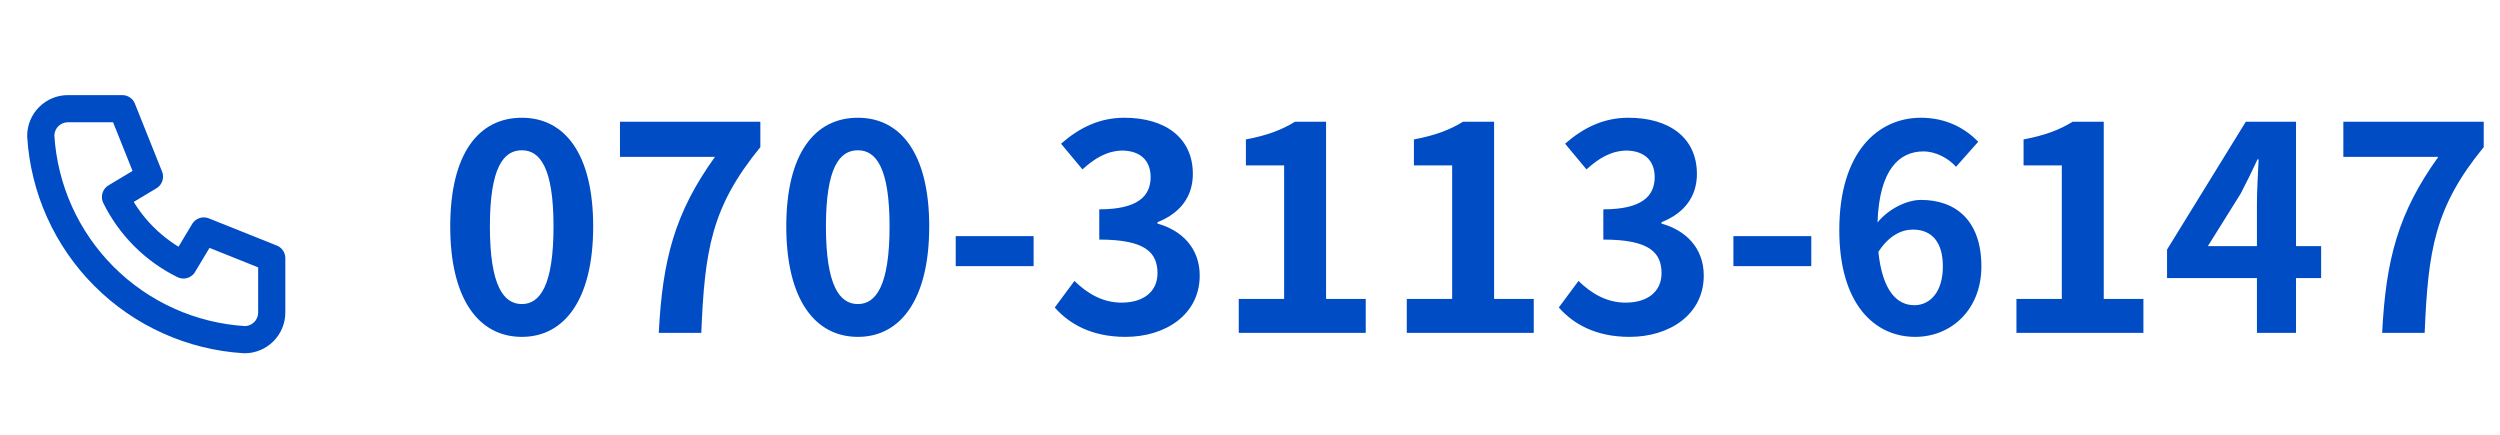
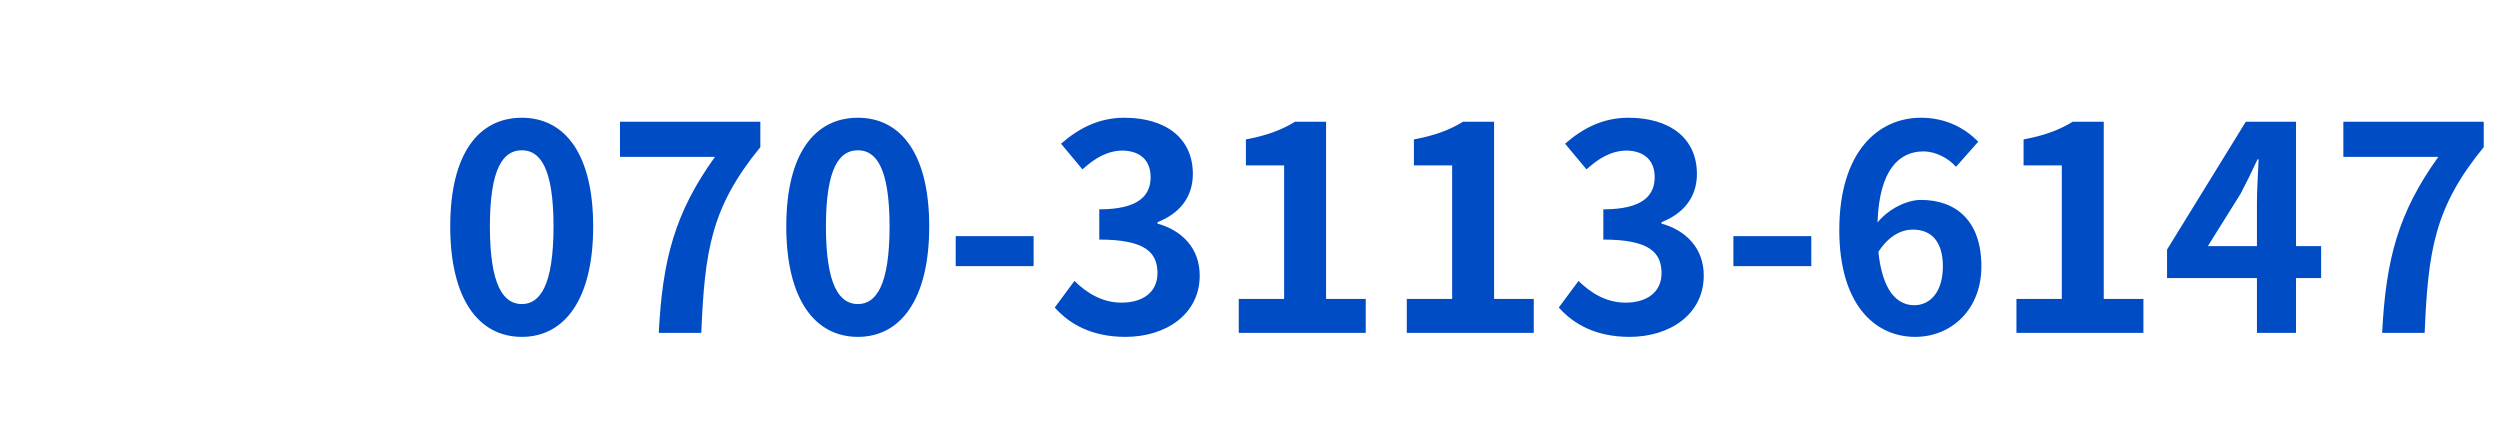
<svg xmlns="http://www.w3.org/2000/svg" width="184" height="32" viewBox="0 0 184 32" fill="none">
  <g clip-path="url(#clip0_1265_15526)">
-     <path d="M5 8H9L11 13L8.5 14.5C9.571 16.672 11.329 18.429 13.5 19.5L15 17L20 19V23C20 23.53 19.789 24.039 19.414 24.414C19.039 24.789 18.53 25 18 25C14.099 24.763 10.42 23.107 7.657 20.343C4.894 17.58 3.237 13.901 3 10C3 9.47 3.211 8.961 3.586 8.586C3.961 8.211 4.47 8 5 8Z" stroke="#004CC4" stroke-width="2" stroke-linecap="round" stroke-linejoin="round" />
-   </g>
+     </g>
  <path d="M38.408 24.794C35.237 24.794 33.137 22.022 33.137 16.667C33.137 11.291 35.237 8.666 38.408 8.666C41.558 8.666 43.658 11.312 43.658 16.667C43.658 22.022 41.558 24.794 38.408 24.794ZM38.408 22.379C39.731 22.379 40.739 21.035 40.739 16.667C40.739 12.32 39.731 11.06 38.408 11.06C37.064 11.06 36.056 12.32 36.056 16.667C36.056 21.035 37.064 22.379 38.408 22.379ZM48.486 24.5C48.759 19.103 49.662 15.659 52.623 11.543H45.63V8.96H55.962V10.829C52.35 15.239 51.867 18.41 51.615 24.5H48.486ZM63.141 24.794C59.97 24.794 57.87 22.022 57.87 16.667C57.87 11.291 59.97 8.666 63.141 8.666C66.291 8.666 68.391 11.312 68.391 16.667C68.391 22.022 66.291 24.794 63.141 24.794ZM63.141 22.379C64.464 22.379 65.472 21.035 65.472 16.667C65.472 12.32 64.464 11.06 63.141 11.06C61.797 11.06 60.789 12.32 60.789 16.667C60.789 21.035 61.797 22.379 63.141 22.379ZM70.341 19.586V17.381H76.074V19.586H70.341ZM82.838 24.794C80.382 24.794 78.722 23.87 77.63 22.631L79.079 20.678C80.004 21.581 81.138 22.274 82.544 22.274C84.12 22.274 85.191 21.497 85.191 20.111C85.191 18.578 84.287 17.633 80.906 17.633V15.407C83.763 15.407 84.686 14.42 84.686 13.034C84.686 11.816 83.93 11.102 82.608 11.081C81.495 11.102 80.591 11.627 79.668 12.467L78.093 10.577C79.436 9.401 80.927 8.666 82.754 8.666C85.757 8.666 87.794 10.136 87.794 12.803C87.794 14.483 86.85 15.701 85.191 16.352V16.457C86.954 16.94 88.299 18.242 88.299 20.279C88.299 23.135 85.799 24.794 82.838 24.794ZM91.173 24.5V22.001H94.512V12.173H91.698V10.262C93.252 9.968 94.323 9.569 95.31 8.96H97.599V22.001H100.518V24.5H91.173ZM103.539 24.5V22.001H106.878V12.173H104.064V10.262C105.618 9.968 106.689 9.569 107.676 8.96H109.965V22.001H112.884V24.5H103.539ZM119.937 24.794C117.48 24.794 115.821 23.87 114.729 22.631L116.178 20.678C117.102 21.581 118.236 22.274 119.643 22.274C121.218 22.274 122.289 21.497 122.289 20.111C122.289 18.578 121.386 17.633 118.005 17.633V15.407C120.861 15.407 121.785 14.42 121.785 13.034C121.785 11.816 121.029 11.102 119.706 11.081C118.593 11.102 117.69 11.627 116.766 12.467L115.191 10.577C116.535 9.401 118.026 8.666 119.853 8.666C122.856 8.666 124.893 10.136 124.893 12.803C124.893 14.483 123.948 15.701 122.289 16.352V16.457C124.053 16.94 125.397 18.242 125.397 20.279C125.397 23.135 122.898 24.794 119.937 24.794ZM127.578 19.586V17.381H133.311V19.586H127.578ZM140.895 22.463C142.05 22.463 142.995 21.497 142.995 19.607C142.995 17.759 142.134 16.898 140.79 16.898C139.95 16.898 139.026 17.339 138.249 18.536C138.543 21.371 139.593 22.463 140.895 22.463ZM145.599 10.43L143.961 12.278C143.415 11.648 142.47 11.144 141.567 11.144C139.782 11.144 138.312 12.488 138.186 16.373C139.026 15.344 140.37 14.714 141.378 14.714C143.982 14.714 145.83 16.268 145.83 19.607C145.83 22.799 143.604 24.794 140.958 24.794C137.997 24.794 135.372 22.421 135.372 16.94C135.372 11.144 138.249 8.666 141.378 8.666C143.268 8.666 144.654 9.464 145.599 10.43ZM148.41 24.5V22.001H151.749V12.173H148.935V10.262C150.489 9.968 151.56 9.569 152.547 8.96H154.836V22.001H157.755V24.5H148.41ZM162.498 18.116H166.11V14.945C166.11 14.042 166.194 12.635 166.236 11.732H166.152C165.774 12.551 165.354 13.412 164.913 14.252L162.498 18.116ZM170.835 18.116V20.468H168.987V24.5H166.11V20.468H159.495V18.368L165.291 8.96H168.987V18.116H170.835ZM175.326 24.5C175.599 19.103 176.502 15.659 179.463 11.543H172.47V8.96H182.802V10.829C179.19 15.239 178.707 18.41 178.455 24.5H175.326Z" fill="#004CC4" />
  <defs>
    <clipPath id="clip0_1265_15526">
-       <rect width="24" height="24" fill="white" transform="translate(0 4)" />
-     </clipPath>
+       </clipPath>
  </defs>
</svg>